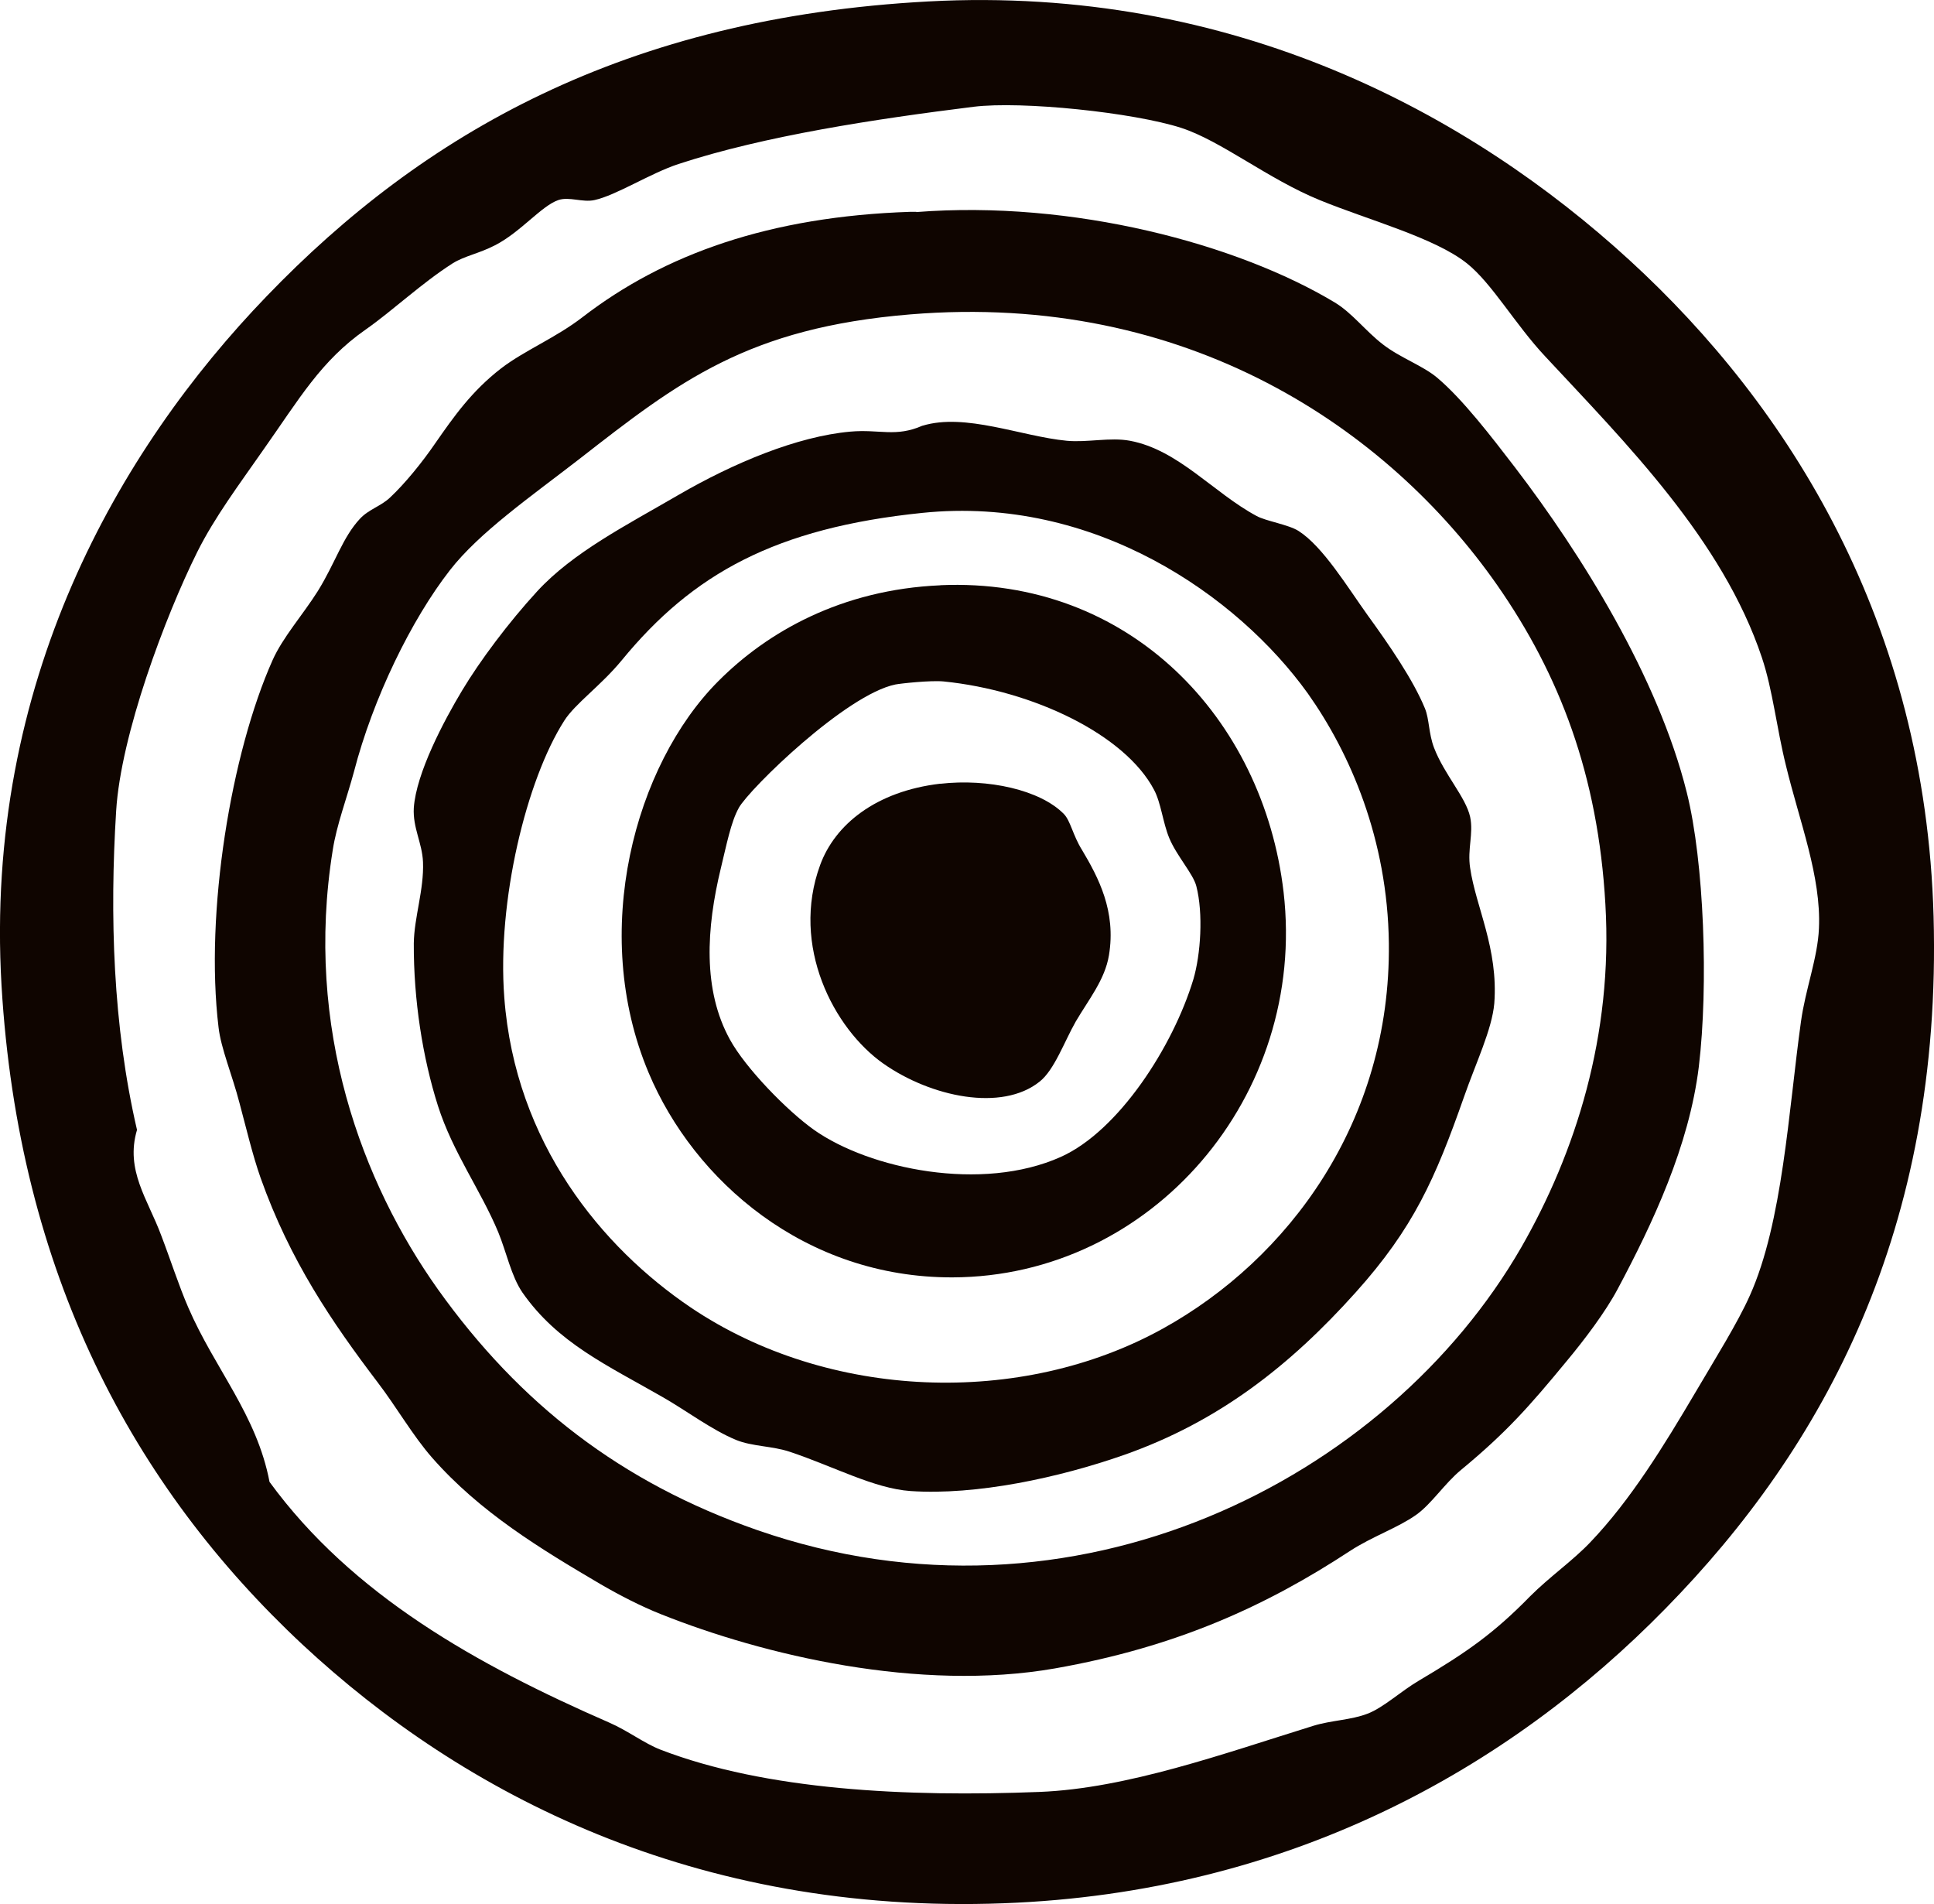
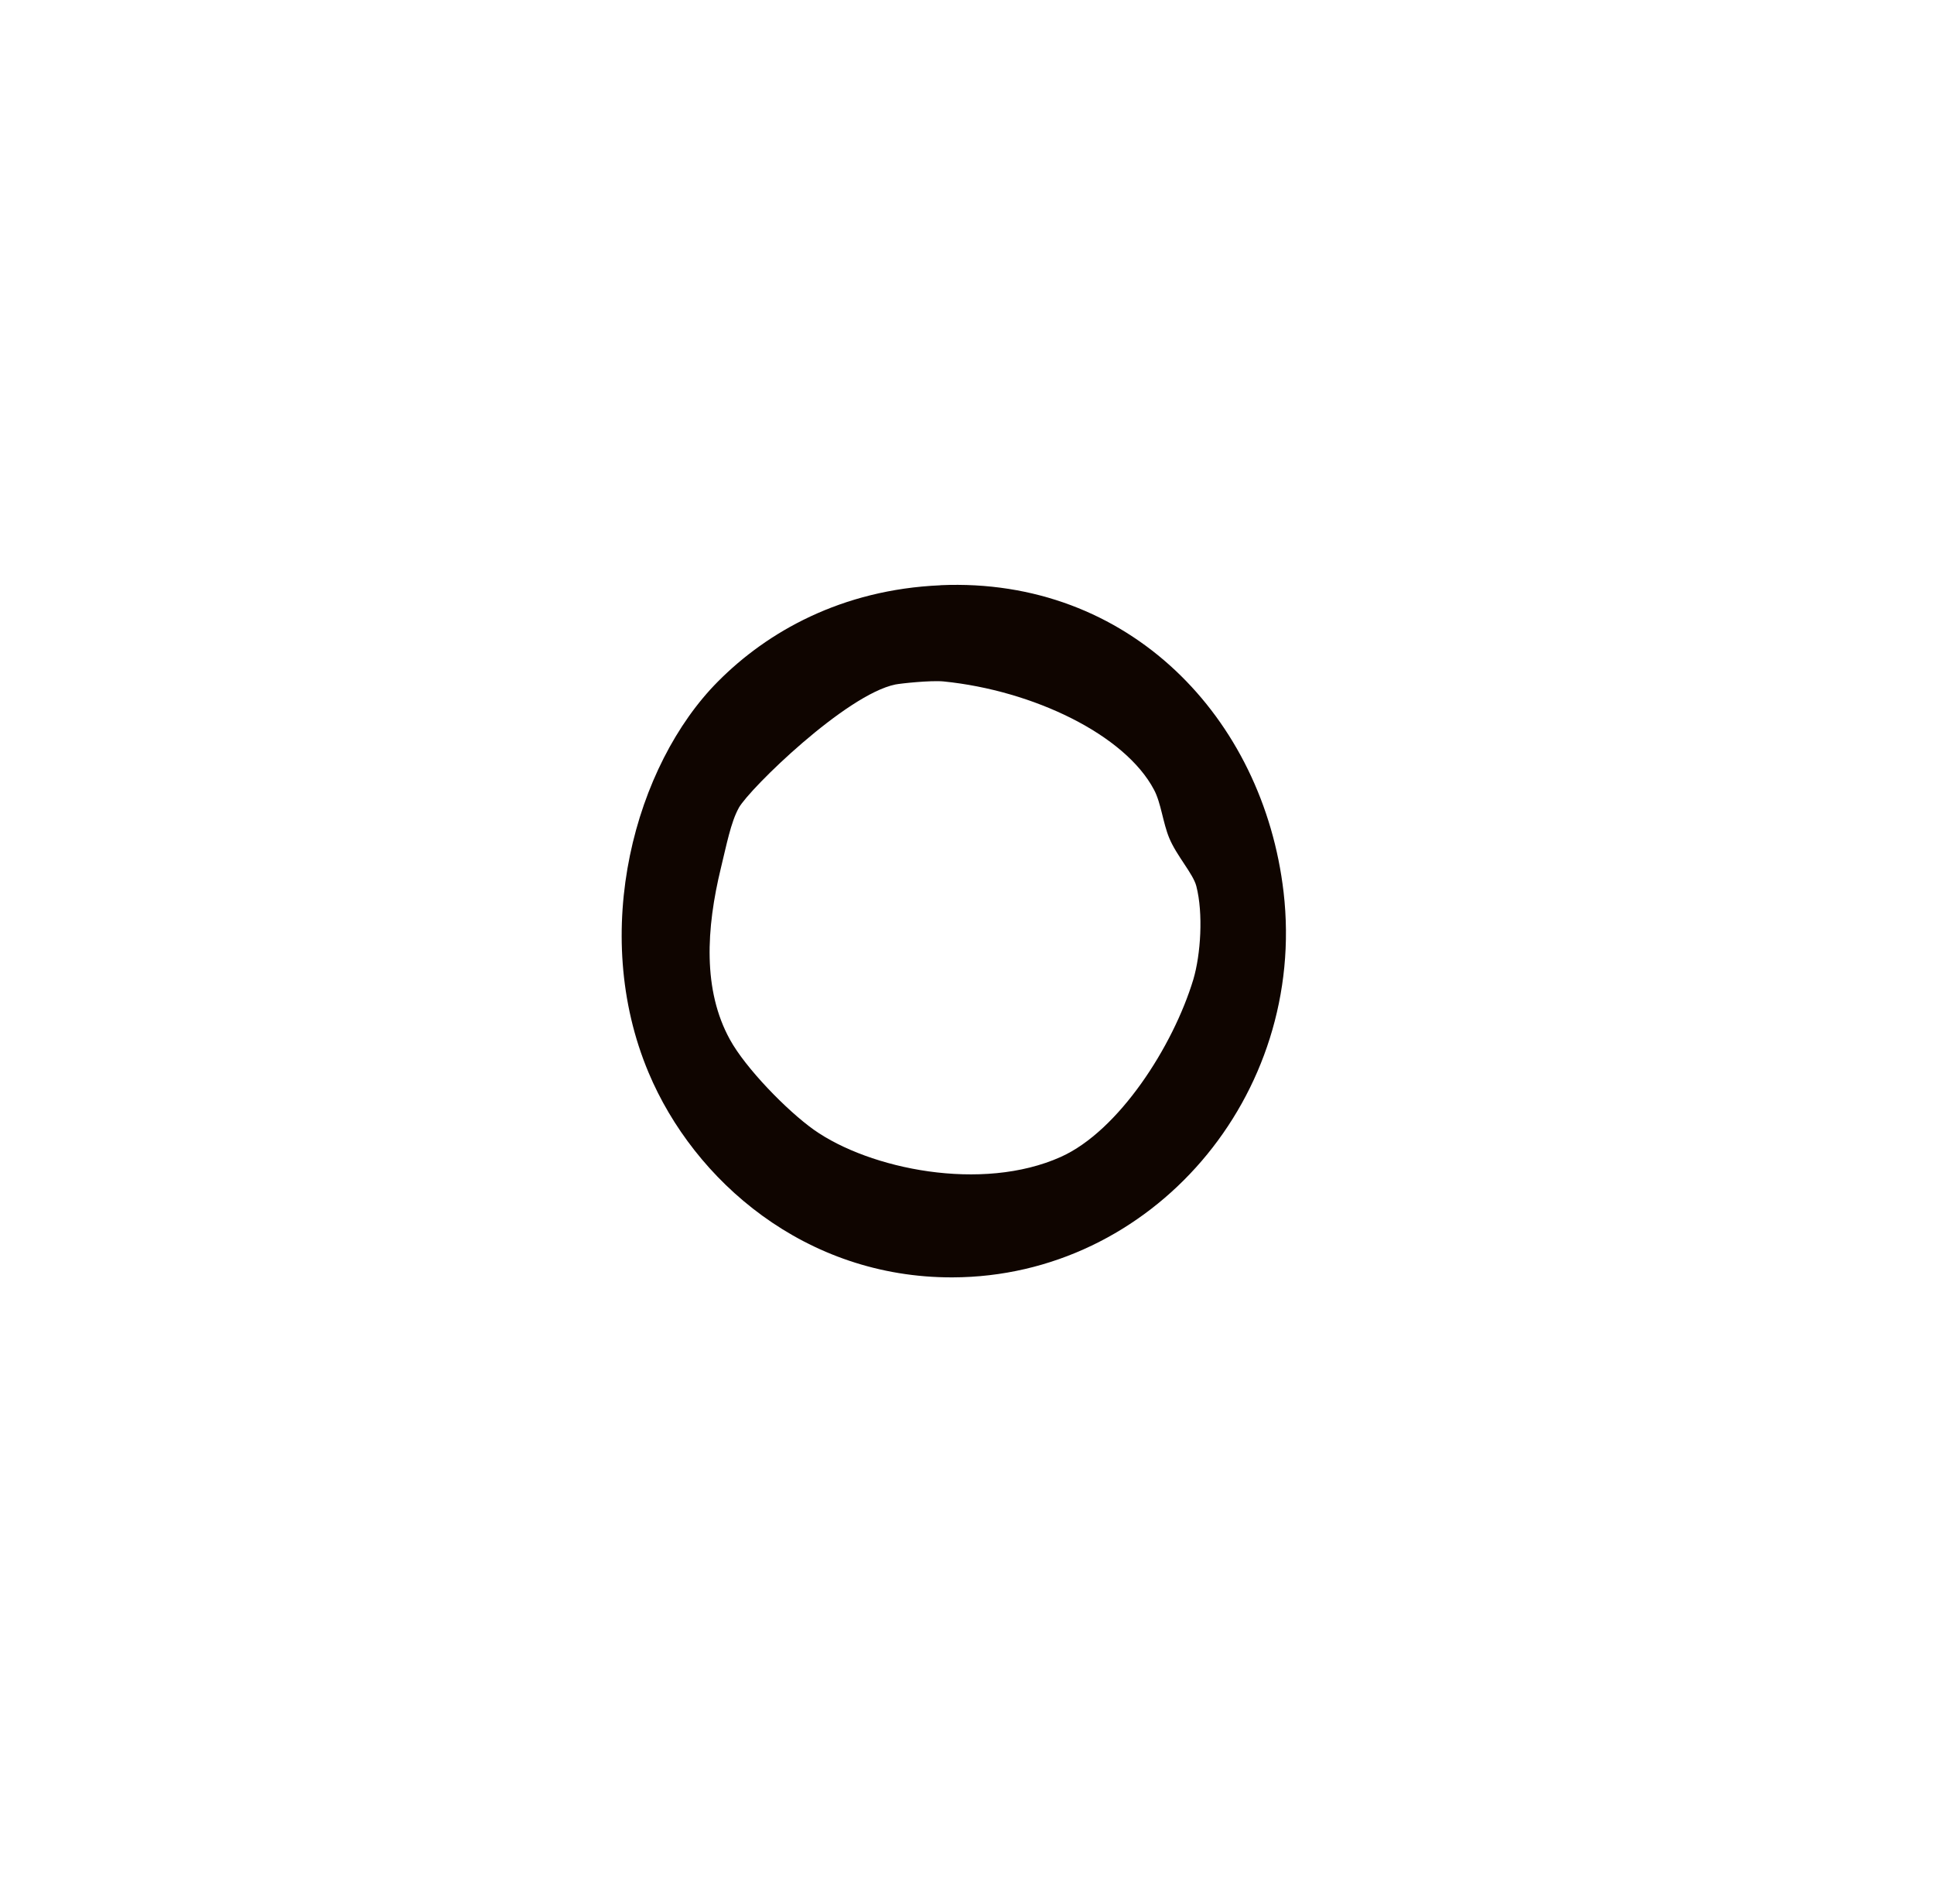
<svg xmlns="http://www.w3.org/2000/svg" id="Ebene_1" viewBox="0 0 229.11 225.54">
  <defs>
    <style>.cls-1{fill:#0f0500;fill-rule:evenodd;}</style>
  </defs>
-   <path class="cls-1" d="M109.98.17c36.17-1.94,64.23,13.4,83.06,30.65,18.93,17.34,35.05,42.96,36.02,77.72,1.02,37.14-13.01,62.88-31.74,81.98-18.58,18.99-44.63,33.67-78.43,34.93-36.54,1.37-64.05-12.94-83.06-30.65C15.78,176.08,2.2,150.81.18,116.73-1.9,80.88,14.07,53.26,31.58,35.1,50.13,15.83,74.01,2.1,109.98.17ZM72.2,204.06c2.16.94,4.12,2.45,6.06,3.2,12.46,4.8,29.1,5.62,44.9,5,10.34-.41,21.79-4.53,32.45-7.84,2.12-.65,4.45-.67,6.4-1.43,1.89-.72,3.9-2.63,6.09-3.92,5.6-3.32,8.83-5.55,13.16-9.98,2.34-2.34,5.05-4.21,7.14-6.41,4.8-5.02,8.73-11.45,12.49-17.82,2.31-3.93,4.98-8.19,6.41-11.41,3.89-8.67,4.58-21.89,6.05-32.43.52-3.82,1.99-7.57,2.13-11.06.28-6.13-2.31-12.67-3.9-19.24-1.12-4.5-1.57-8.99-2.86-12.83-4.66-13.96-16.15-25.44-25.65-35.65-3.58-3.81-6.31-8.67-9.3-11.05-3.83-3.05-11.69-5.13-17.44-7.49-6.12-2.5-11.62-6.99-16.39-8.55-5.67-1.83-18.9-3.21-24.62-2.5-11.55,1.44-24.71,3.42-34.95,6.78-3.36,1.11-7.37,3.71-9.95,4.27-1.42.31-2.99-.44-4.28,0-2.02.7-4.45,3.79-7.49,5.35-1.91.99-3.58,1.25-5.02,2.14-3.71,2.37-7.09,5.59-10.3,7.84-5.32,3.71-7.86,8.2-12.14,14.26-2.86,4.11-5.74,7.93-7.83,12.11-3.8,7.64-9.05,21.65-9.6,30.66-.77,12.34-.39,25.47,2.47,37.78-1.42,4.79,1.29,8.24,2.86,12.48,1.12,2.92,2.09,5.97,3.21,8.55,3.16,7.31,8.11,12.7,9.63,20.67,9.78,13.39,24.5,21.64,40.27,28.52Z" />
-   <path class="cls-1" d="M108.54,25.12c18.56-1.45,38.05,3.78,49.57,10.7,2.09,1.26,3.66,3.4,5.72,4.98,2.02,1.57,4.7,2.5,6.4,3.92,3.06,2.57,6.51,7.09,9.27,10.68,7.79,10.19,16.92,24.78,20.33,38.5,2.05,8.2,2.57,22.85,1.42,32.45-1.15,9.39-5.46,18.56-9.63,26.37-1.44,2.7-3.9,5.96-6.06,8.55-4.38,5.31-7.07,8.37-12.46,12.83-1.99,1.64-3.51,4.05-5.35,5.35-2.16,1.53-5.19,2.55-7.83,4.27-9.85,6.46-20.47,11.36-34.95,13.91-16.06,2.81-34.5-1.56-46.69-6.43-2.34-.93-4.87-2.23-7.14-3.55-7.14-4.2-14.3-8.54-19.95-14.98-2.29-2.61-4.25-6.05-6.44-8.91-5.43-7.15-10.4-14.44-13.88-24.24-.97-2.76-1.71-5.94-2.51-8.91-.84-3.24-2.19-6.43-2.47-8.92-1.64-13.61,1.49-32.5,6.4-43.49,1.22-2.73,3.58-5.36,5.37-8.2,2.09-3.38,2.92-6.34,4.98-8.55,1.04-1.12,2.47-1.48,3.55-2.5,1.77-1.65,3.83-4.19,5.35-6.41,2.23-3.21,4.35-6.22,7.83-8.91,2.76-2.12,6.47-3.61,9.65-6.07,9.68-7.46,22.17-11.92,38.84-12.47.25,0,.49.01.7,0ZM68.66,54.35c-5.85,4.53-11.88,8.72-15.36,13.19-4.56,5.85-9.11,15.16-11.37,23.88-.84,3.12-2.06,6.33-2.51,9.26-3.41,21.15,3.51,39.46,12.46,52.05,9.68,13.56,21.69,22.89,37.81,28.51,37.53,13.07,74.7-6,90.54-33.51,6.4-11.16,10.87-25.1,9.95-40.63-.87-15.3-5.43-27.19-12.81-37.78-12.91-18.49-36.72-34.78-69.52-32.08-19.31,1.59-27.46,7.97-39.19,17.11Z" />
-   <path class="cls-1" d="M109.28,50.43c5.08-1.55,11.69,1.26,17.09,1.78,2.44.23,5.15-.44,7.49,0,5.74,1.07,9.92,6.19,15,8.91,1.07.6,3.8,1.02,4.98,1.78,2.89,1.85,5.77,6.62,8.18,9.98,2.51,3.46,5.4,7.65,6.79,11.05.52,1.28.42,2.92,1.07,4.64,1.22,3.18,3.76,5.85,4.28,8.2.42,2-.35,3.8,0,6.05.67,4.61,3.35,9.53,2.86,16.04-.28,3.11-2.16,6.99-3.58,11.05-3.41,9.71-5.99,15.55-12.84,23.18-7.81,8.71-16.26,15.32-27.43,19.25-7.73,2.71-17.51,4.81-25.32,4.28-4.28-.3-9.01-2.88-14.26-4.64-2.09-.71-4.5-.63-6.41-1.42-2.86-1.19-5.77-3.39-8.56-5-6.62-3.81-12.56-6.46-16.74-12.47-1.32-1.93-1.89-4.79-2.86-7.14-2.06-4.95-5.37-9.42-7.14-14.96-1.81-5.7-2.89-12.53-2.86-19.25.04-3.07,1.22-6.35,1.09-9.63-.1-2.28-1.22-4.04-1.09-6.41.29-4.13,3.55-10.29,5.72-13.9,2.09-3.49,5.5-8.06,8.91-11.77,4.25-4.61,10.52-7.79,16.74-11.41,6.54-3.79,14.03-6.92,20.34-7.49,3.51-.31,5.35.7,8.56-.71ZM73.64,78.23c-2.44,2.97-5.5,5.11-6.79,7.13-4.5,7.04-7.98,21.4-7.11,32.79,1.29,17.26,11.59,29.63,22.08,36.72,16.29,10.98,39.16,11.82,55.97,2.49,14.8-8.2,26.98-24.45,26.74-45.63-.15-12.34-4.6-22.53-9.6-29.59-8.3-11.56-25.27-23.47-45.64-21.39-17.41,1.78-27.23,7.21-35.64,17.47Z" />
  <path class="cls-1" d="M111.4,69.32c22.38-.99,38.26,15.75,40.66,36.36,2.79,24.13-15.6,45.57-39.23,45.63-17.45.04-30.61-11.44-35.99-24.24-7.04-16.71-1.61-36.46,8.21-46.34,5.82-5.87,14.62-10.89,26.35-11.4ZM87.52,95.7c-.94,1.68-1.46,4.42-2.12,7.12-1.74,7.17-2.16,14.46,1.07,20.32,1.84,3.36,6.72,8.39,9.95,10.69,6.59,4.65,19.89,7.41,29.25,3.21,6.86-3.08,13.3-13.09,15.7-21.03.87-2.94,1.19-7.81.35-11.05-.38-1.47-2.34-3.59-3.21-5.7-.75-1.81-.97-4.16-1.8-5.71-3.45-6.54-14.32-11.76-24.92-12.83-1.54-.15-5.12.24-5.72.36-5.85,1.2-17.23,12.29-18.55,14.61Z" />
-   <path class="cls-1" d="M111.4,92.84c5.64-.64,11.81.72,14.62,3.57.8.81,1.07,2.53,2.16,4.27,1.94,3.26,4.06,7.25,3.19,12.48-.48,2.89-2.39,5.22-3.93,7.84-1.35,2.37-2.54,5.75-4.28,7.12-4.48,3.6-12.88,1.82-18.51-2.13-5.89-4.14-11.01-13.96-7.49-23.53,1.74-4.76,6.57-8.73,14.23-9.63Z" />
</svg>